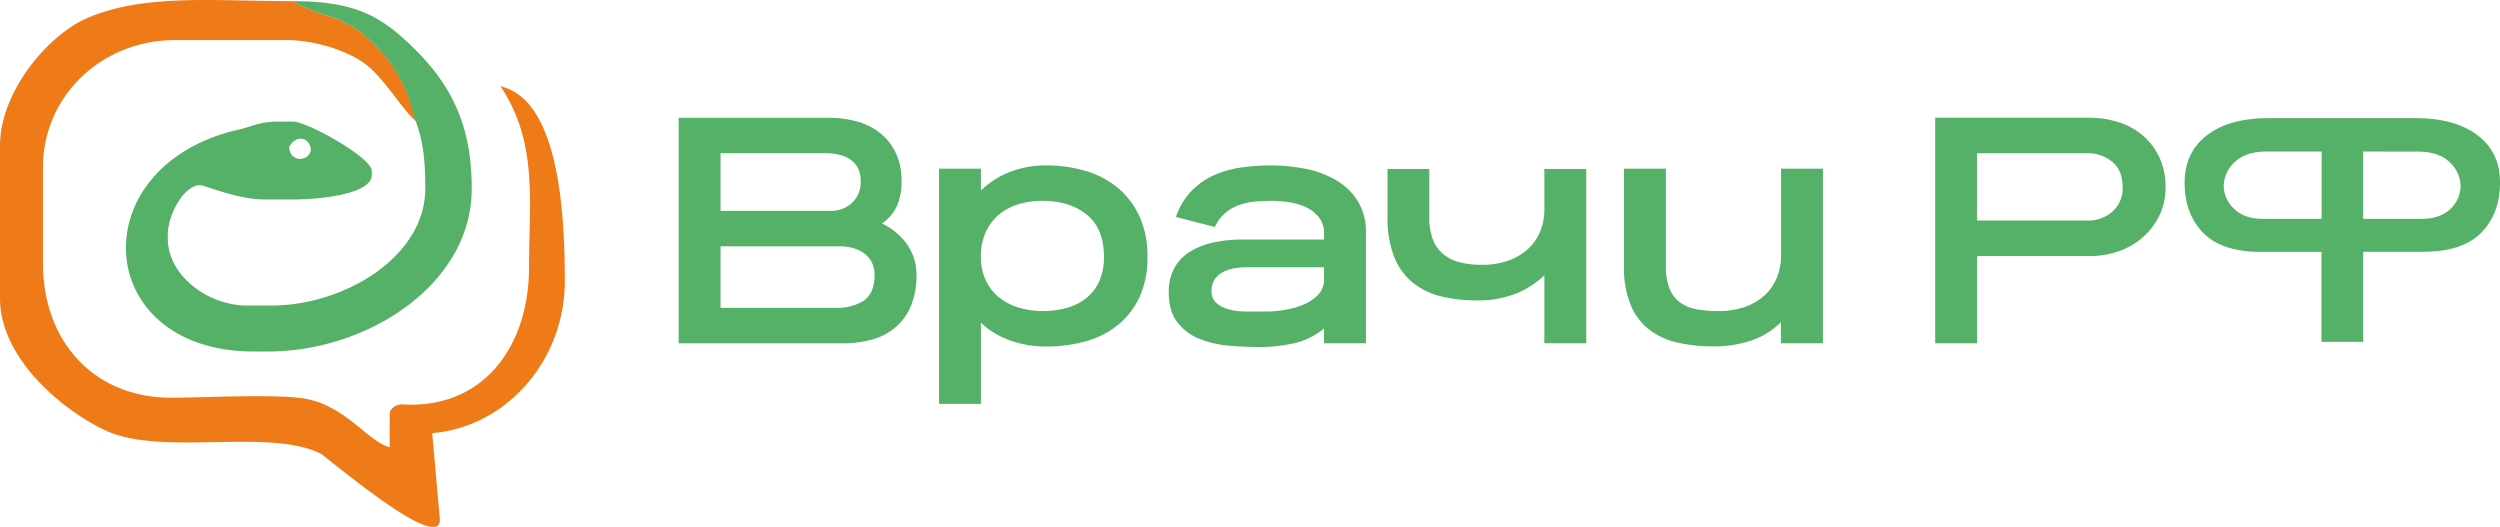
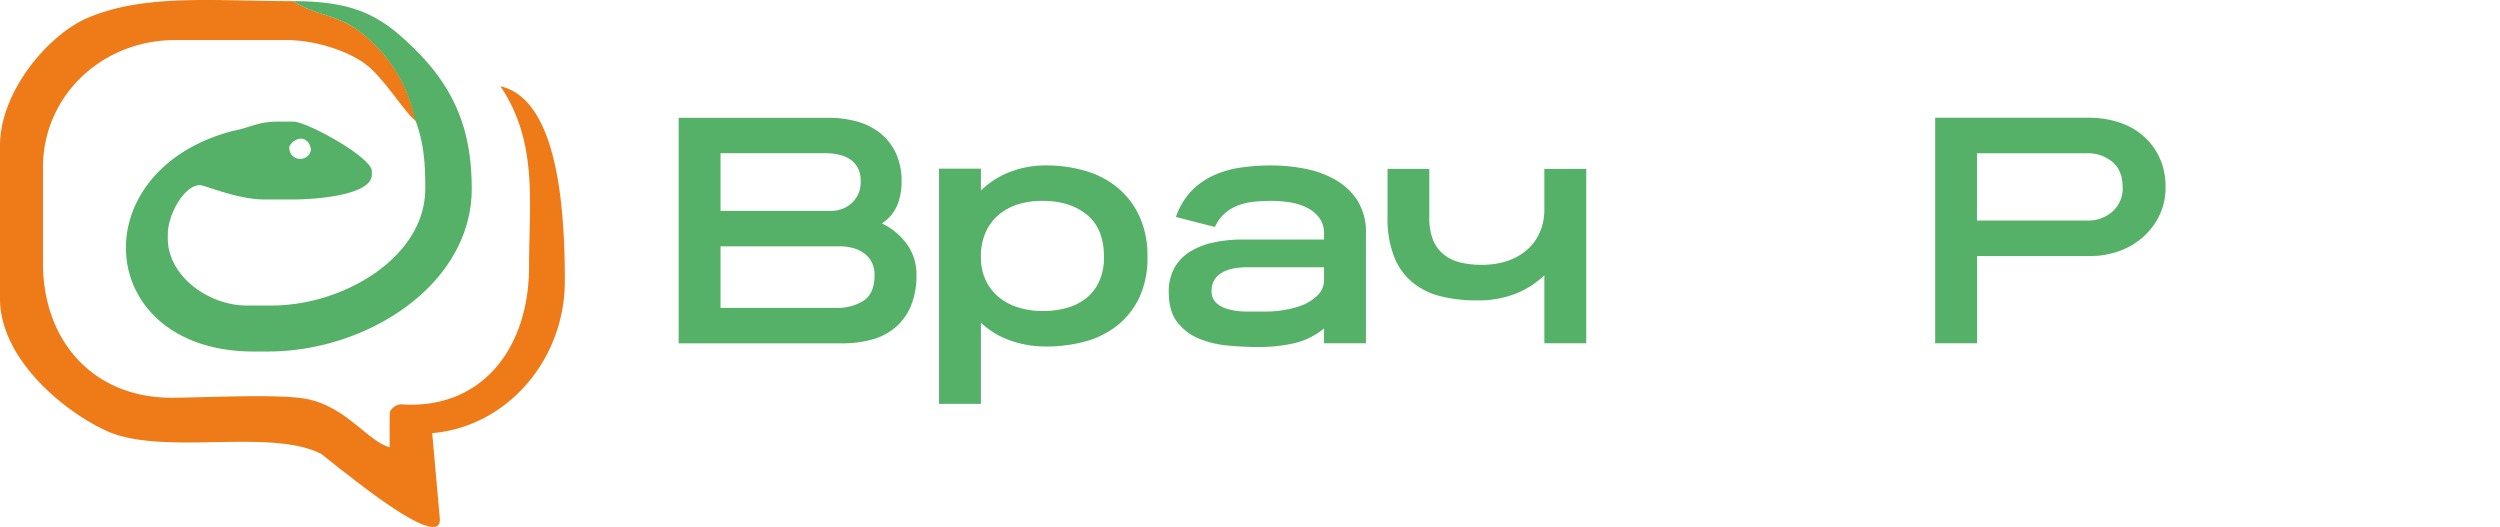
<svg xmlns="http://www.w3.org/2000/svg" viewBox="0 0 698.33 147.17">
  <defs>
    <style>.cls-1{fill:#ee7b18;}.cls-1,.cls-2{fill-rule:evenodd;}.cls-2,.cls-3{fill:#55b167;}</style>
  </defs>
  <g id="Слой_2" data-name="Слой 2">
    <g id="Layer_1" data-name="Layer 1">
      <path class="cls-1" d="M89.84,126.86l5,4c1.86,1.23,29,23.75,28,13.84l-2.11-23.72c20.52-1.69,37.05-20.09,37.05-42.52,0-20.69-2.08-50.71-18-54.37,10.57,15.62,8,32.5,8,50.42,0,22.68-13.14,40-35.73,38.43a3.83,3.83,0,0,0-3.11,2c-.15.29-.09,8.11-.09,10-6.18-1.64-12.49-11.9-24.15-13.66-8.16-1.23-27.45-.22-36.75-.18C26.14,111.13,12,95.33,12,73.48V46.78c0-20,16.45-35.59,36.93-35.59h31c8.31,0,17.37,3.12,22.17,6.72,5.19,3.88,11,13.68,14.11,15.94-2.21-9.37-6-16-12.06-21.93C95.28,3.34,89.76,5.29,81.85.32,59.9.32,40.68-1.81,24.62,4.93,13.39,9.68-.08,25.69,0,40.85V83.36c0,16.64,17.27,31.2,29.6,36.93,15.65,7.26,46-.89,60.24,6.57Z" />
      <path class="cls-2" d="M80.86,40.85c1.85-3.19,5.61-2.67,6,1a3,3,0,1,1-6-1Zm34.93-7.91c2.66,6.84,3,12.65,3,19.78,0,19-22.64,32.62-42.92,32.62h-7c-10.44,0-22-8.08-22-18.78v-1c0-5.68,4.57-13.84,9-13.84,1.32,0,10.48,4,18,4h8c6.49,0,22-1.23,22-6.92v-1c0-3.83-18.1-13.84-22-13.84h-4c-5.94,0-7.36,1.54-12.85,2.62C22.48,47.67,26.29,98.19,70.87,98.19h4c27.75,0,56.9-18.73,56.9-45.47,0-15.64-4.32-27.5-15.73-38.81C106.89,4.84,99.8.32,81.85.32c7.91,5,13.43,3,22.23,11.6a41,41,0,0,1,11.71,21Z" />
      <path class="cls-3" d="M256,76.81a22.09,22.09,0,0,1-1.48,8.46,16,16,0,0,1-4.19,6,16.88,16.88,0,0,1-6.52,3.51,30.13,30.13,0,0,1-8.51,1.12H189.57v-63h41.67a30.21,30.21,0,0,1,8,1,18.22,18.22,0,0,1,6.57,3.24,15.59,15.59,0,0,1,4.41,5.58,18.21,18.21,0,0,1,1.62,8,17.13,17.13,0,0,1-1.21,6.62,11.8,11.8,0,0,1-4.28,5.08,17.88,17.88,0,0,1,7,5.81A14.44,14.44,0,0,1,256,76.81ZM240.42,50.62a7.71,7.71,0,0,0-.81-3.73,6.64,6.64,0,0,0-2.16-2.39,9.3,9.3,0,0,0-3.15-1.3,17.17,17.17,0,0,0-3.78-.41H201.27V58.9H232A8.51,8.51,0,0,0,238,56.65,7.89,7.89,0,0,0,240.42,50.62Zm3.87,26.19a7.59,7.59,0,0,0-.81-3.6,7.13,7.13,0,0,0-2.2-2.52,9.44,9.44,0,0,0-3.15-1.44,14.66,14.66,0,0,0-3.65-.45H201.27V86h32.22a13.75,13.75,0,0,0,7.74-2Q244.29,81.95,244.29,76.81Z" />
      <path class="cls-3" d="M320.52,71.68a26.11,26.11,0,0,1-2.29,11.48,22,22,0,0,1-6.17,7.78,24.84,24.84,0,0,1-9,4.46,41,41,0,0,1-10.8,1.39A29.27,29.27,0,0,1,281.91,95,22.56,22.56,0,0,1,274,90.13v22.68h-11.7V47.11H274v6.12a23.46,23.46,0,0,1,7.92-5.13,27.4,27.4,0,0,1,10.35-1.89,38.65,38.65,0,0,1,10.8,1.49,25.15,25.15,0,0,1,9,4.63,22.71,22.71,0,0,1,6.17,8A26.2,26.2,0,0,1,320.52,71.68Zm-12.15.09q0-7.92-4.77-11.79t-12.33-3.87a22.49,22.49,0,0,0-7,1,15.31,15.31,0,0,0-5.49,3.06,13.78,13.78,0,0,0-3.56,4.95A16.54,16.54,0,0,0,274,71.77a15,15,0,0,0,1.35,6.53A13.59,13.59,0,0,0,279,83a16,16,0,0,0,5.44,2.88,22.71,22.71,0,0,0,6.84,1A24.47,24.47,0,0,0,298,86a15.29,15.29,0,0,0,5.45-2.74,12.73,12.73,0,0,0,3.6-4.68A16.18,16.18,0,0,0,308.37,71.77Z" />
      <path class="cls-3" d="M369.85,95.89V91.75a20.37,20.37,0,0,1-8.64,4.19,44.87,44.87,0,0,1-9.54,1q-4.05,0-8.5-.4A28.23,28.23,0,0,1,335,94.63,14.64,14.64,0,0,1,328.86,90q-2.39-3.06-2.39-8.46A13.65,13.65,0,0,1,328,74.92a12.41,12.41,0,0,1,4.28-4.54,20.32,20.32,0,0,1,6.52-2.61,38,38,0,0,1,8.37-.86h22.68V65.38a7.26,7.26,0,0,0-1.44-4.68,10,10,0,0,0-3.64-2.83,16.59,16.59,0,0,0-4.77-1.4,34.81,34.81,0,0,0-4.82-.36c-1.38,0-2.83.06-4.36.18a18.68,18.68,0,0,0-4.46.9,12.3,12.3,0,0,0-4,2.21,11.17,11.17,0,0,0-3,4l-10.89-2.79a19.68,19.68,0,0,1,4.19-7.11,20.17,20.17,0,0,1,6.12-4.41,27.66,27.66,0,0,1,7.6-2.25,58,58,0,0,1,8.73-.63,49.76,49.76,0,0,1,9.32.9,27.27,27.27,0,0,1,8.5,3.06A17.88,17.88,0,0,1,379.17,56a16.51,16.51,0,0,1,2.38,9.22V95.89Zm0-21.24h-21.6a21.61,21.61,0,0,0-3.28.27,10.79,10.79,0,0,0-3.2,1,6.48,6.48,0,0,0-2.38,2,5.6,5.6,0,0,0-.95,3.37,4.29,4.29,0,0,0,1,3A6.72,6.72,0,0,0,342,86a13.44,13.44,0,0,0,3.19.81,23.63,23.63,0,0,0,3.06.22H354a29.89,29.89,0,0,0,4.73-.45A23.2,23.2,0,0,0,364,85.14a12.46,12.46,0,0,0,4.18-2.79A6,6,0,0,0,369.85,78Z" />
      <path class="cls-3" d="M399.25,47.19V60.56a17,17,0,0,0,1,6.35,10.08,10.08,0,0,0,3,4.14,11.72,11.72,0,0,0,4.63,2.25,24.49,24.49,0,0,0,5.94.67,22.56,22.56,0,0,0,7-1,16.25,16.25,0,0,0,5.58-3.06,13.75,13.75,0,0,0,3.69-4.95,16.09,16.09,0,0,0,1.3-6.62V47.19h11.7v48.7h-11.7v-19a24.91,24.91,0,0,1-7.87,5.09,28.55,28.55,0,0,1-11,1.93,40.6,40.6,0,0,1-10.3-1.21,19.74,19.74,0,0,1-7.88-4,17.74,17.74,0,0,1-5-7.2,29.68,29.68,0,0,1-1.76-10.85V47.19Z" />
-       <path class="cls-3" d="M497.46,95.89V90a21.37,21.37,0,0,1-8.19,5.09,32.36,32.36,0,0,1-10.71,1.66,44,44,0,0,1-10.08-1.08,20,20,0,0,1-7.87-3.64,17,17,0,0,1-5.13-6.89,27.32,27.32,0,0,1-1.85-10.71V47.11h11.7v27a17.23,17.23,0,0,0,1,6.48,8.82,8.82,0,0,0,3,3.92A11.27,11.27,0,0,0,474,86.4a33,33,0,0,0,5.94.49,22.56,22.56,0,0,0,7-1,16.25,16.25,0,0,0,5.58-3.06,13.75,13.75,0,0,0,3.69-5,16.09,16.09,0,0,0,1.3-6.62V47.11h11.7V95.89Z" />
      <path class="cls-3" d="M604.91,52.24a17.77,17.77,0,0,1-1.75,8,19.36,19.36,0,0,1-4.64,6.07,20.43,20.43,0,0,1-6.7,3.87,23.83,23.83,0,0,1-8,1.35H552.26V95.89h-11.7v-63h42.93a27.09,27.09,0,0,1,8.33,1.26,19.49,19.49,0,0,1,6.79,3.74A18.16,18.16,0,0,1,603.2,44,19.08,19.08,0,0,1,604.91,52.24Zm-12,0q0-4.59-2.83-7a10.77,10.77,0,0,0-7.25-2.43h-30.6V61.6h30.87a10.08,10.08,0,0,0,7-2.52A8.76,8.76,0,0,0,592.94,52.24Z" />
-       <path class="cls-3" d="M648.46,95.5V70.36H631.52q-10.9,0-16.1-5.33t-5.18-14q0-8.46,6.24-13.25T633.74,33h41q11,0,17.31,4.78T698.33,51q0,8.68-5.24,14t-16.15,5.33H660.11V95.5Zm0-53.17H633.21q-6,0-9.05,3a9.25,9.25,0,0,0-3,6.65A8.82,8.82,0,0,0,624,58.27c1.87,1.9,4.57,2.86,8.1,2.86h16.41V42.33Zm11.65,0v18.8h16.3c3.61,0,6.32-1,8.16-2.86A8.91,8.91,0,0,0,687.32,52a9.33,9.33,0,0,0-3-6.65q-3-3-9-3Z" />
    </g>
  </g>
</svg>